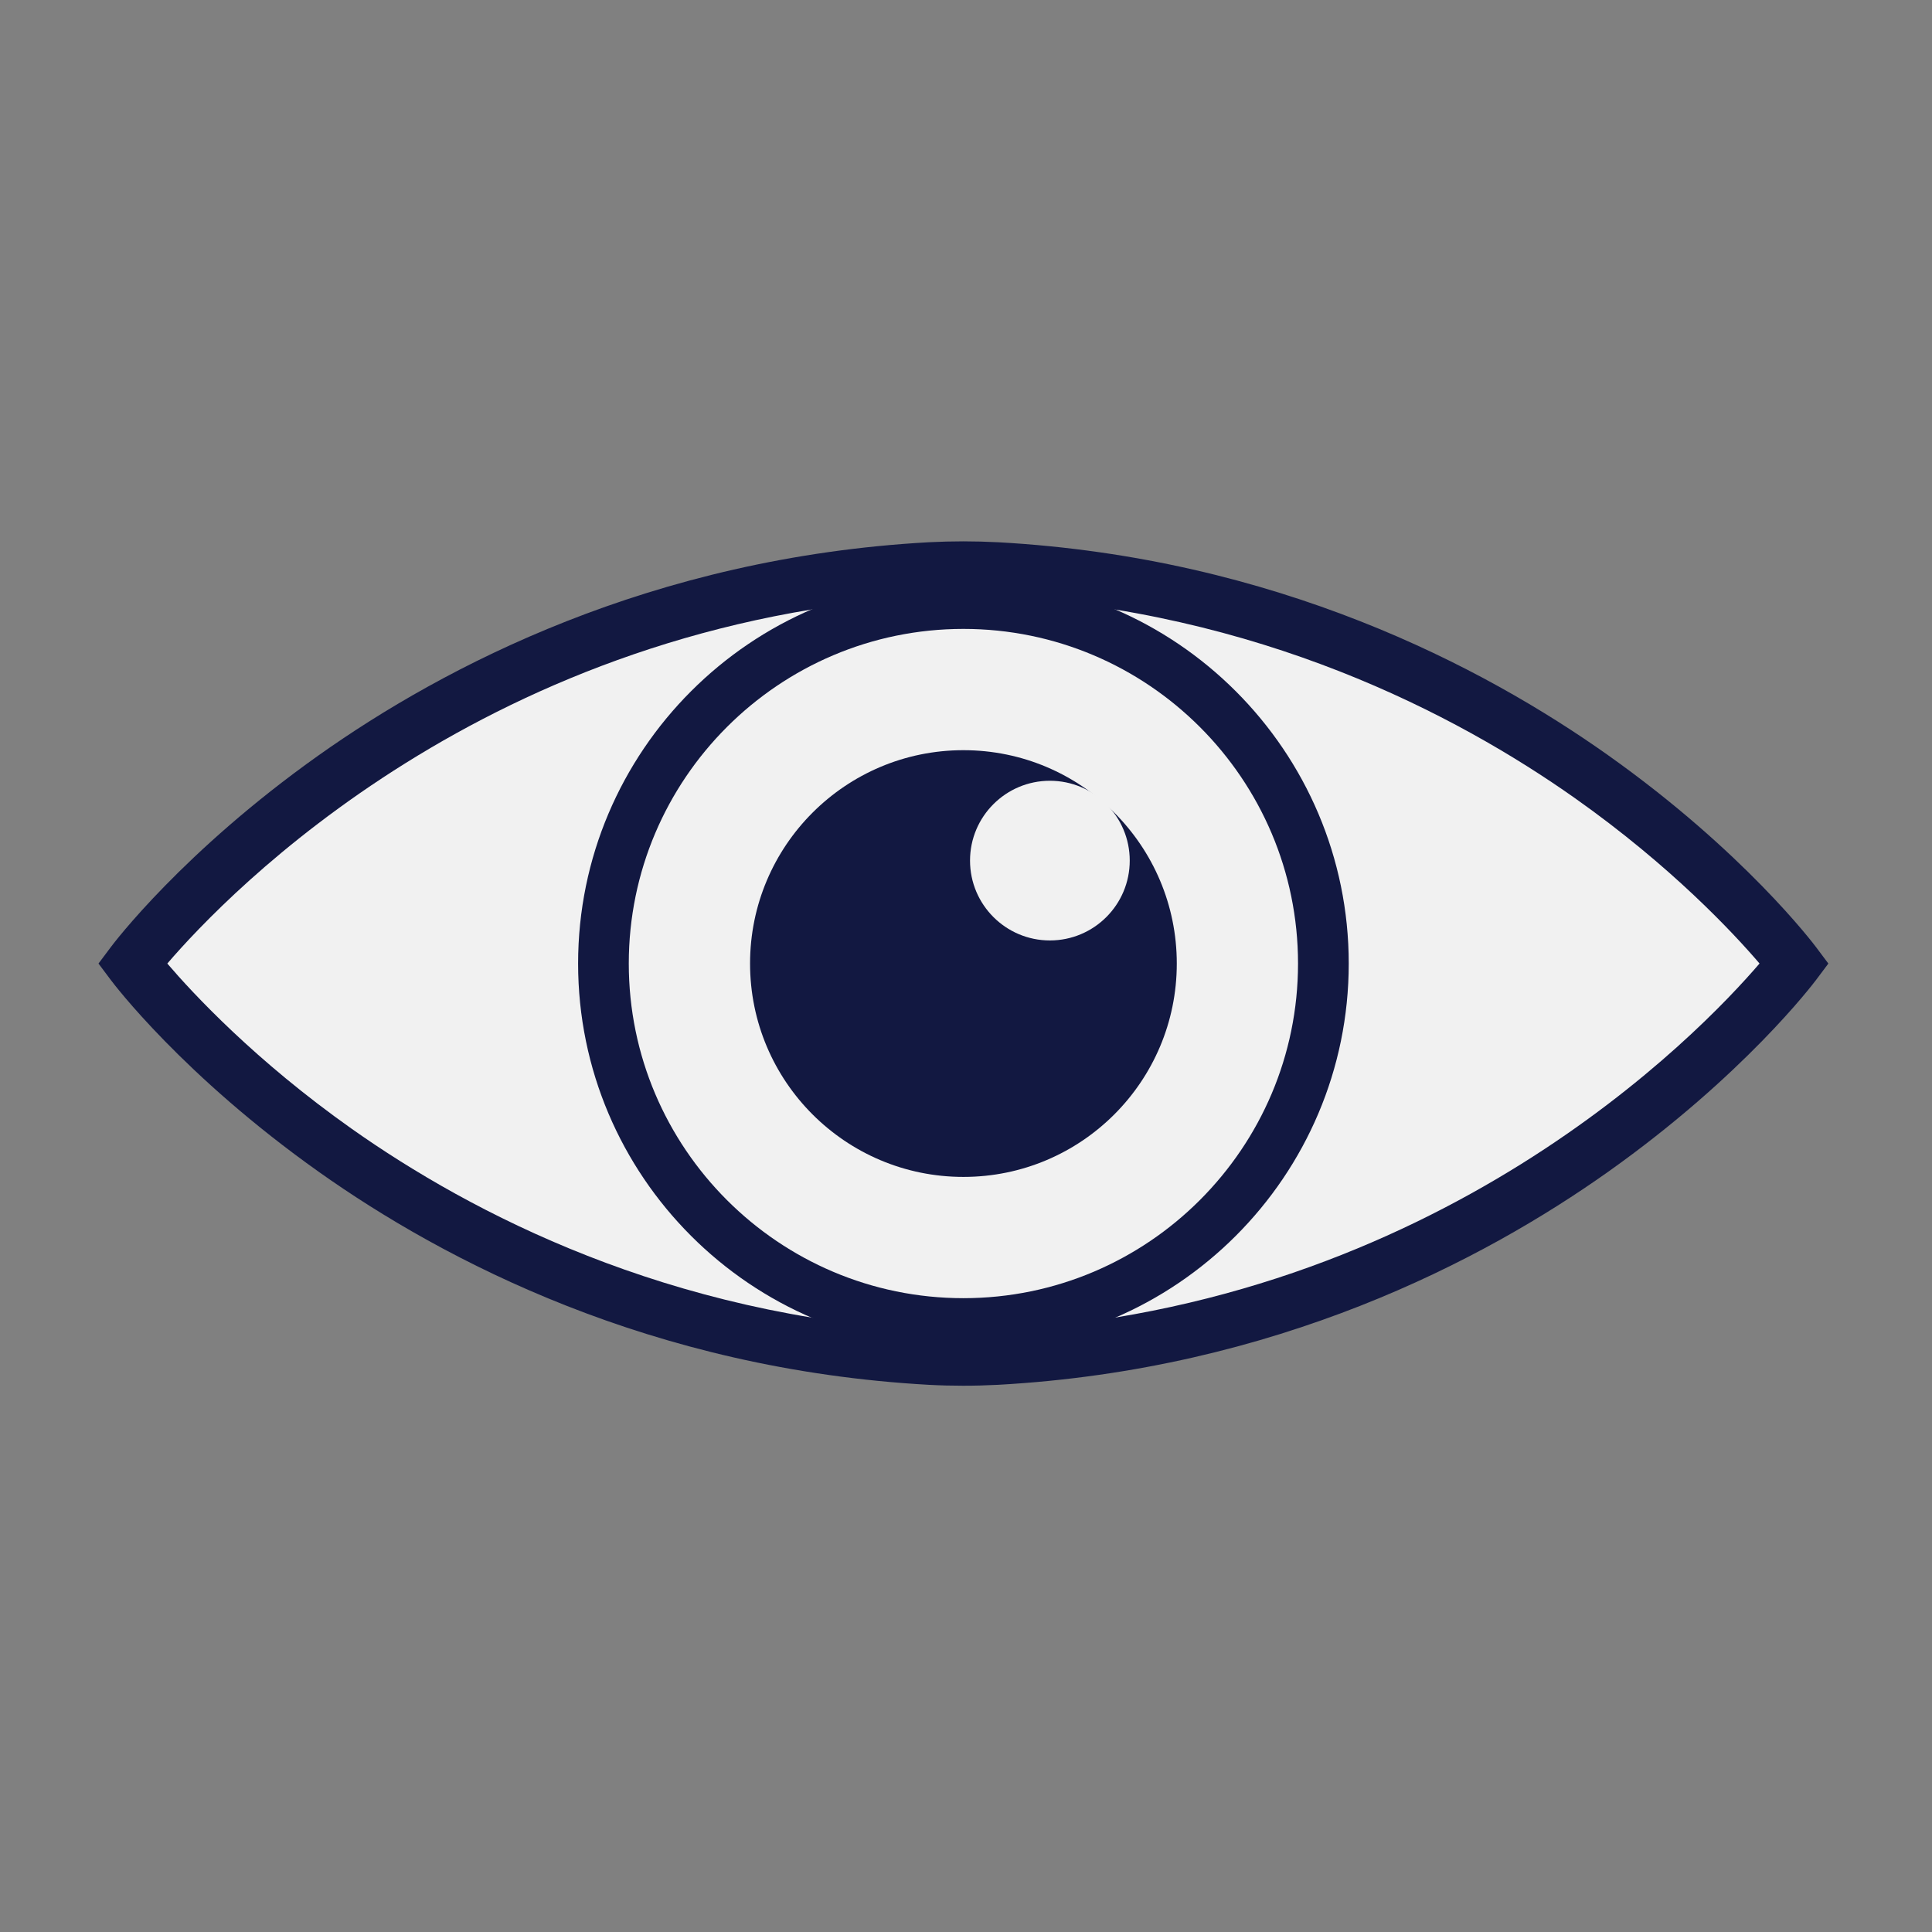
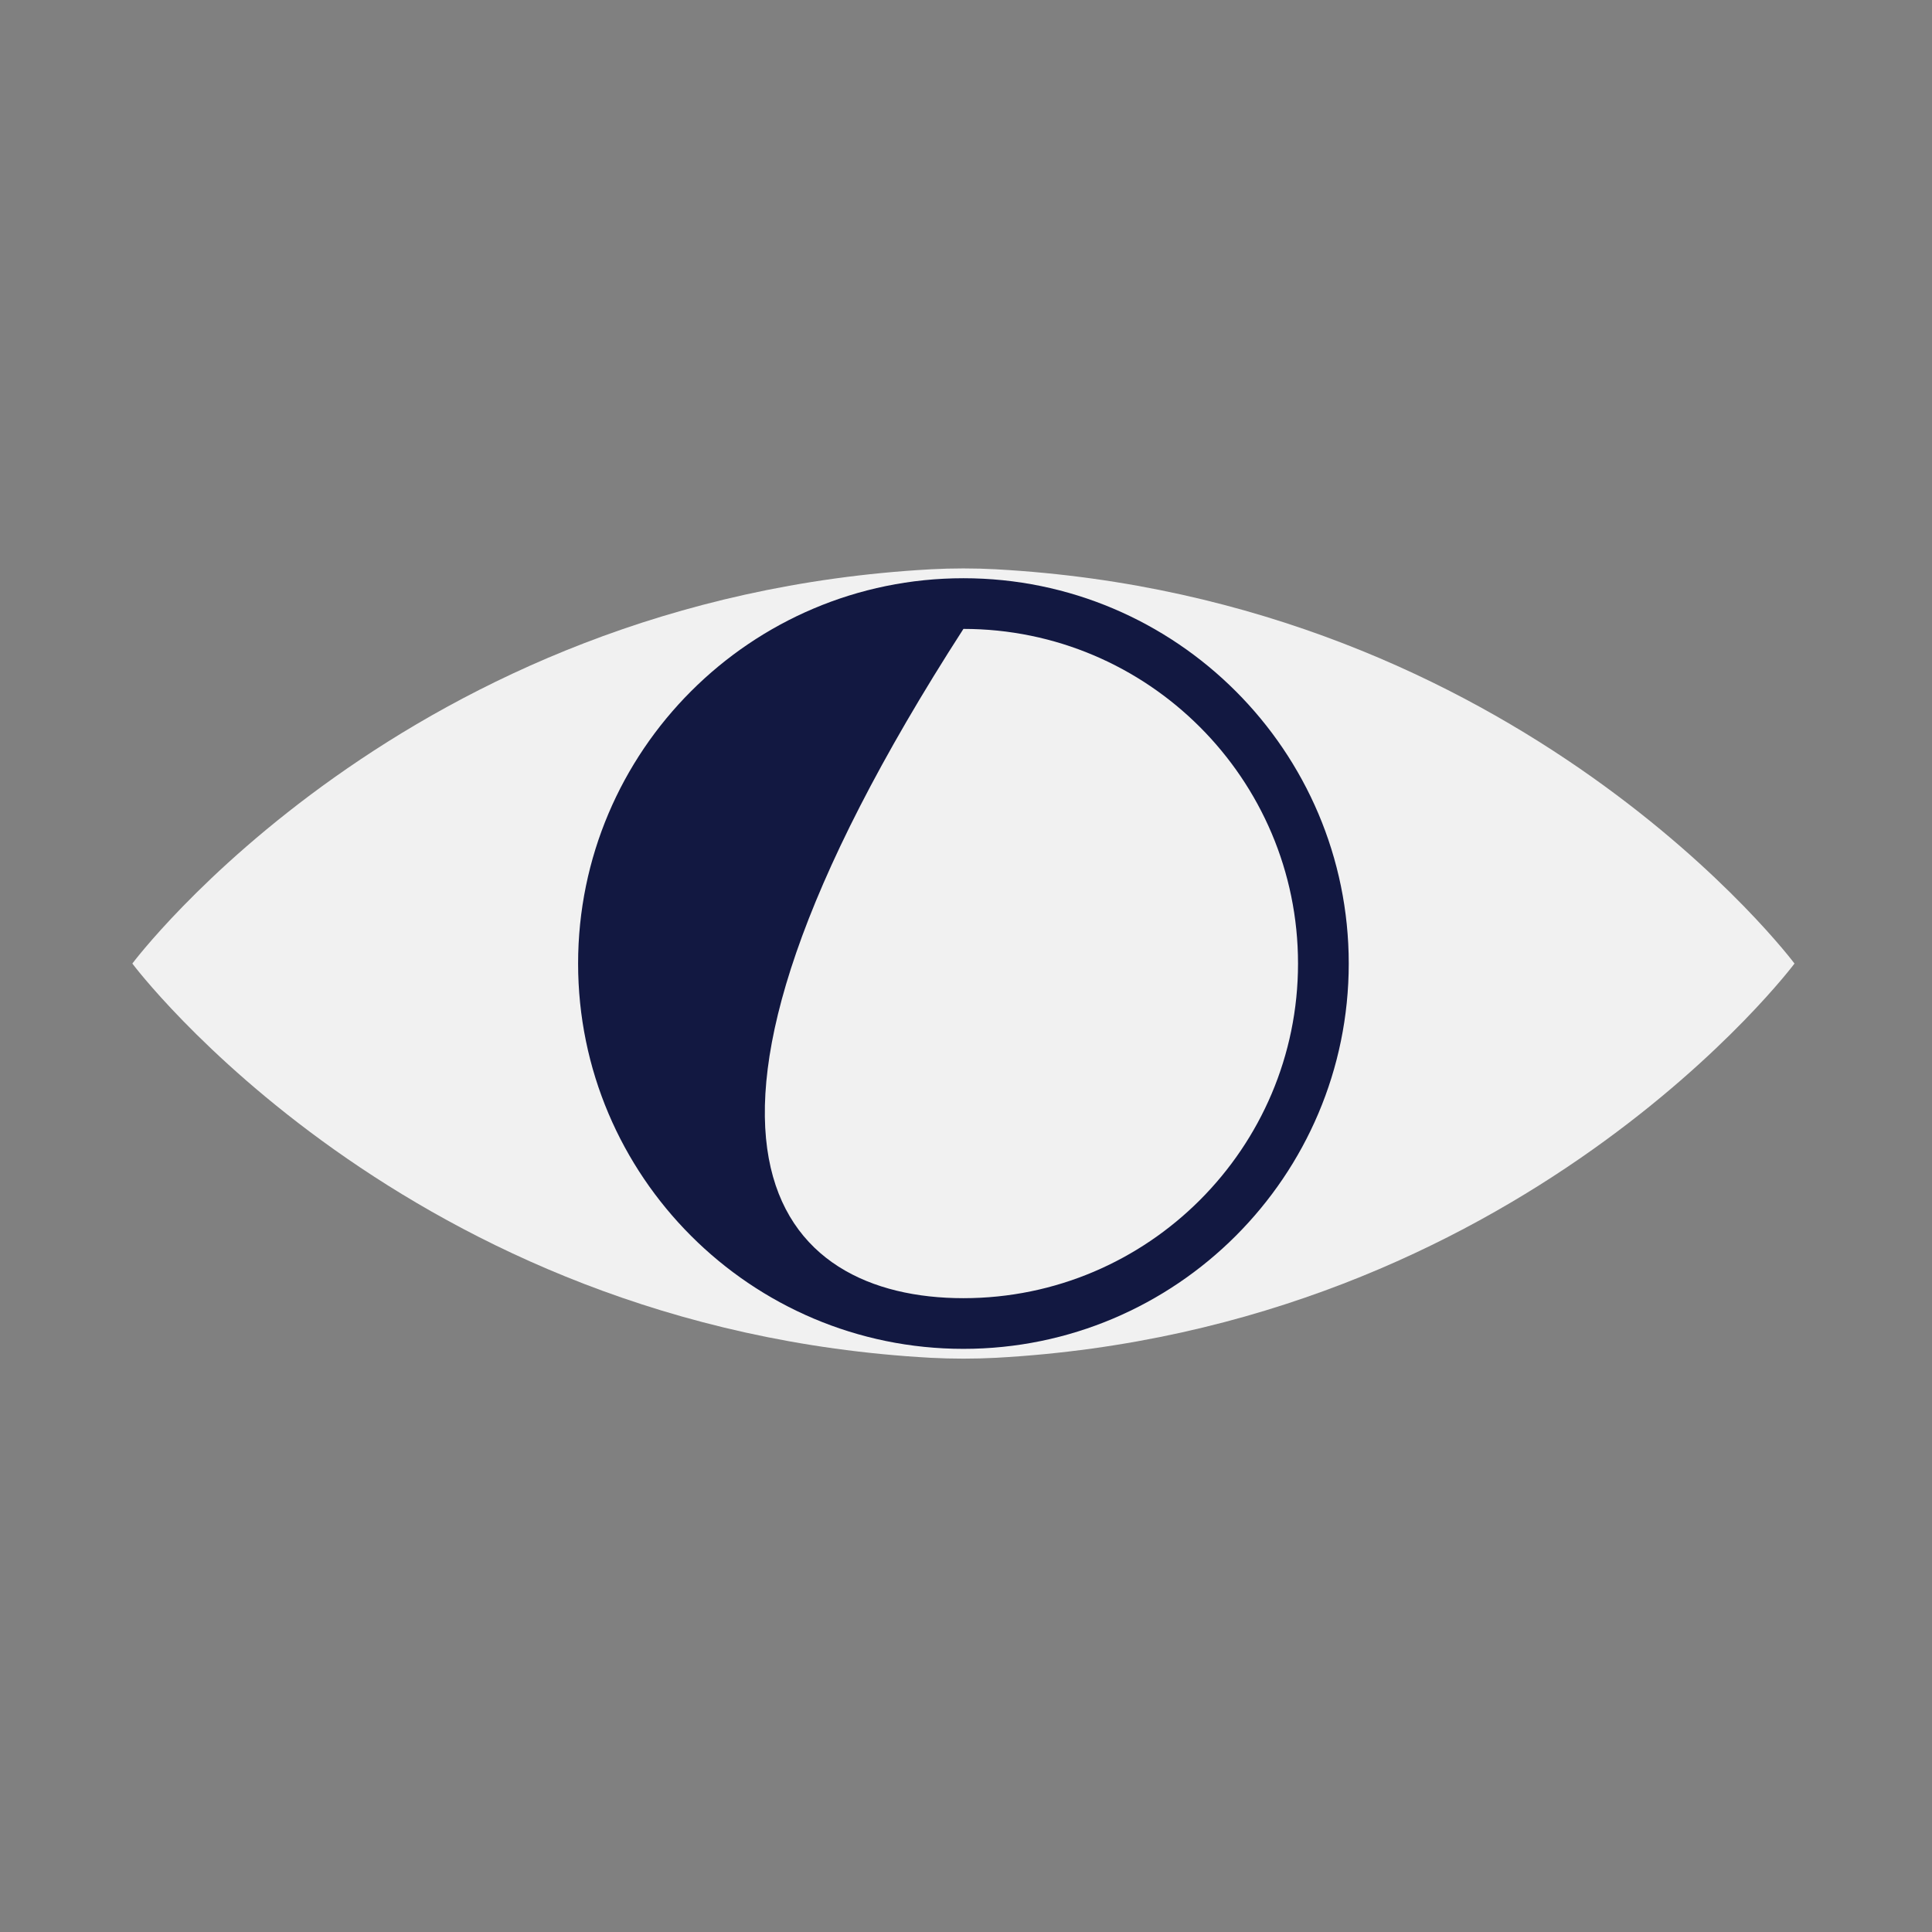
<svg xmlns="http://www.w3.org/2000/svg" width="250" zoomAndPan="magnify" viewBox="0 0 187.5 187.5" height="250" preserveAspectRatio="xMidYMid meet" version="1.0">
  <rect x="0" y="0" width="187.5" height="187.5" fill="#808080" stroke="none" />
  <defs>
    <clipPath id="367cf4cab4">
-       <path d="M 9.414 52.508 L 177.715 52.508 L 177.715 134.789 L 9.414 134.789 Z M 9.414 52.508" clip-rule="nonzero" />
-     </clipPath>
+       </clipPath>
  </defs>
  <path fill="#f1f1f1" d="M 96.727 55.254 C 96.715 55.254 96.703 55.25 96.695 55.25 C 94.566 55.137 92.43 55.137 90.305 55.25 C 90.293 55.25 90.285 55.254 90.273 55.254 C 39.344 58.074 12.844 93.512 12.844 93.512 C 12.844 93.512 39.344 128.949 90.273 131.77 C 90.285 131.77 90.297 131.77 90.305 131.773 C 92.434 131.883 94.566 131.883 96.691 131.773 C 96.703 131.77 96.715 131.77 96.727 131.77 C 147.652 128.949 174.156 93.512 174.156 93.512 C 174.156 93.512 147.652 58.074 96.727 55.254" fill-opacity="1" fill-rule="nonzero" />
  <g clip-path="url(#367cf4cab4)">
    <path fill="#121841" d="M 16.238 93.512 C 18.723 96.418 24.766 102.93 34.148 109.559 C 45.695 117.711 64.828 127.727 90.418 129.145 C 92.473 129.254 94.527 129.254 96.555 129.145 C 139.598 126.762 164.945 100.293 170.762 93.508 C 168.277 90.602 162.234 84.094 152.852 77.465 C 141.305 69.312 122.176 59.297 96.586 57.879 L 96.566 57.879 C 94.527 57.77 92.473 57.77 90.445 57.875 C 47.402 60.262 22.055 86.73 16.238 93.512 Z M 93.488 134.484 C 92.375 134.484 91.27 134.457 90.168 134.398 C 63.195 132.902 43.074 122.332 30.938 113.727 C 17.762 104.383 11.016 95.461 10.738 95.086 L 9.559 93.512 L 10.738 91.938 C 11.016 91.562 17.762 82.637 30.938 73.293 C 43.074 64.688 63.195 54.117 90.129 52.625 C 92.379 52.508 94.621 52.508 96.832 52.625 L 96.871 52.625 C 123.805 54.117 143.926 64.688 156.062 73.293 C 169.238 82.637 175.98 91.562 176.262 91.938 L 177.441 93.512 L 176.262 95.086 C 175.98 95.461 169.238 104.383 156.062 113.727 C 143.926 122.332 123.805 132.902 96.871 134.395 C 95.742 134.453 94.613 134.484 93.488 134.484" fill-opacity="1" fill-rule="nonzero" />
  </g>
  <path fill="#f1f1f1" d="M 58.562 93.512 C 58.562 74.219 74.203 58.574 93.5 58.574 C 112.793 58.574 128.434 74.219 128.434 93.512 C 128.434 112.805 112.793 128.445 93.5 128.445 C 74.203 128.445 58.562 112.805 58.562 93.512" fill-opacity="1" fill-rule="nonzero" />
-   <path fill="#121841" d="M 93.5 61.035 C 75.594 61.035 61.023 75.605 61.023 93.512 C 61.023 111.418 75.594 125.988 93.5 125.988 C 111.406 125.988 125.973 111.418 125.973 93.512 C 125.973 75.605 111.406 61.035 93.5 61.035 Z M 93.5 130.906 C 72.879 130.906 56.105 114.133 56.105 93.512 C 56.105 72.891 72.879 56.117 93.5 56.117 C 114.117 56.117 130.895 72.891 130.895 93.512 C 130.895 114.133 114.117 130.906 93.5 130.906" fill-opacity="1" fill-rule="nonzero" />
-   <path fill="#121841" d="M 72.793 93.512 C 72.793 82.074 82.062 72.805 93.5 72.805 C 104.938 72.805 114.207 82.074 114.207 93.512 C 114.207 104.949 104.938 114.219 93.5 114.219 C 82.062 114.219 72.793 104.949 72.793 93.512" fill-opacity="1" fill-rule="nonzero" />
-   <path fill="#f1f1f1" d="M 94.141 83.52 C 94.141 79.242 97.613 75.773 101.891 75.773 C 106.172 75.773 109.641 79.242 109.641 83.52 C 109.641 87.801 106.172 91.27 101.891 91.27 C 97.613 91.27 94.141 87.801 94.141 83.52" fill-opacity="1" fill-rule="nonzero" />
+   <path fill="#121841" d="M 93.5 61.035 C 61.023 111.418 75.594 125.988 93.5 125.988 C 111.406 125.988 125.973 111.418 125.973 93.512 C 125.973 75.605 111.406 61.035 93.5 61.035 Z M 93.5 130.906 C 72.879 130.906 56.105 114.133 56.105 93.512 C 56.105 72.891 72.879 56.117 93.5 56.117 C 114.117 56.117 130.895 72.891 130.895 93.512 C 130.895 114.133 114.117 130.906 93.5 130.906" fill-opacity="1" fill-rule="nonzero" />
</svg>